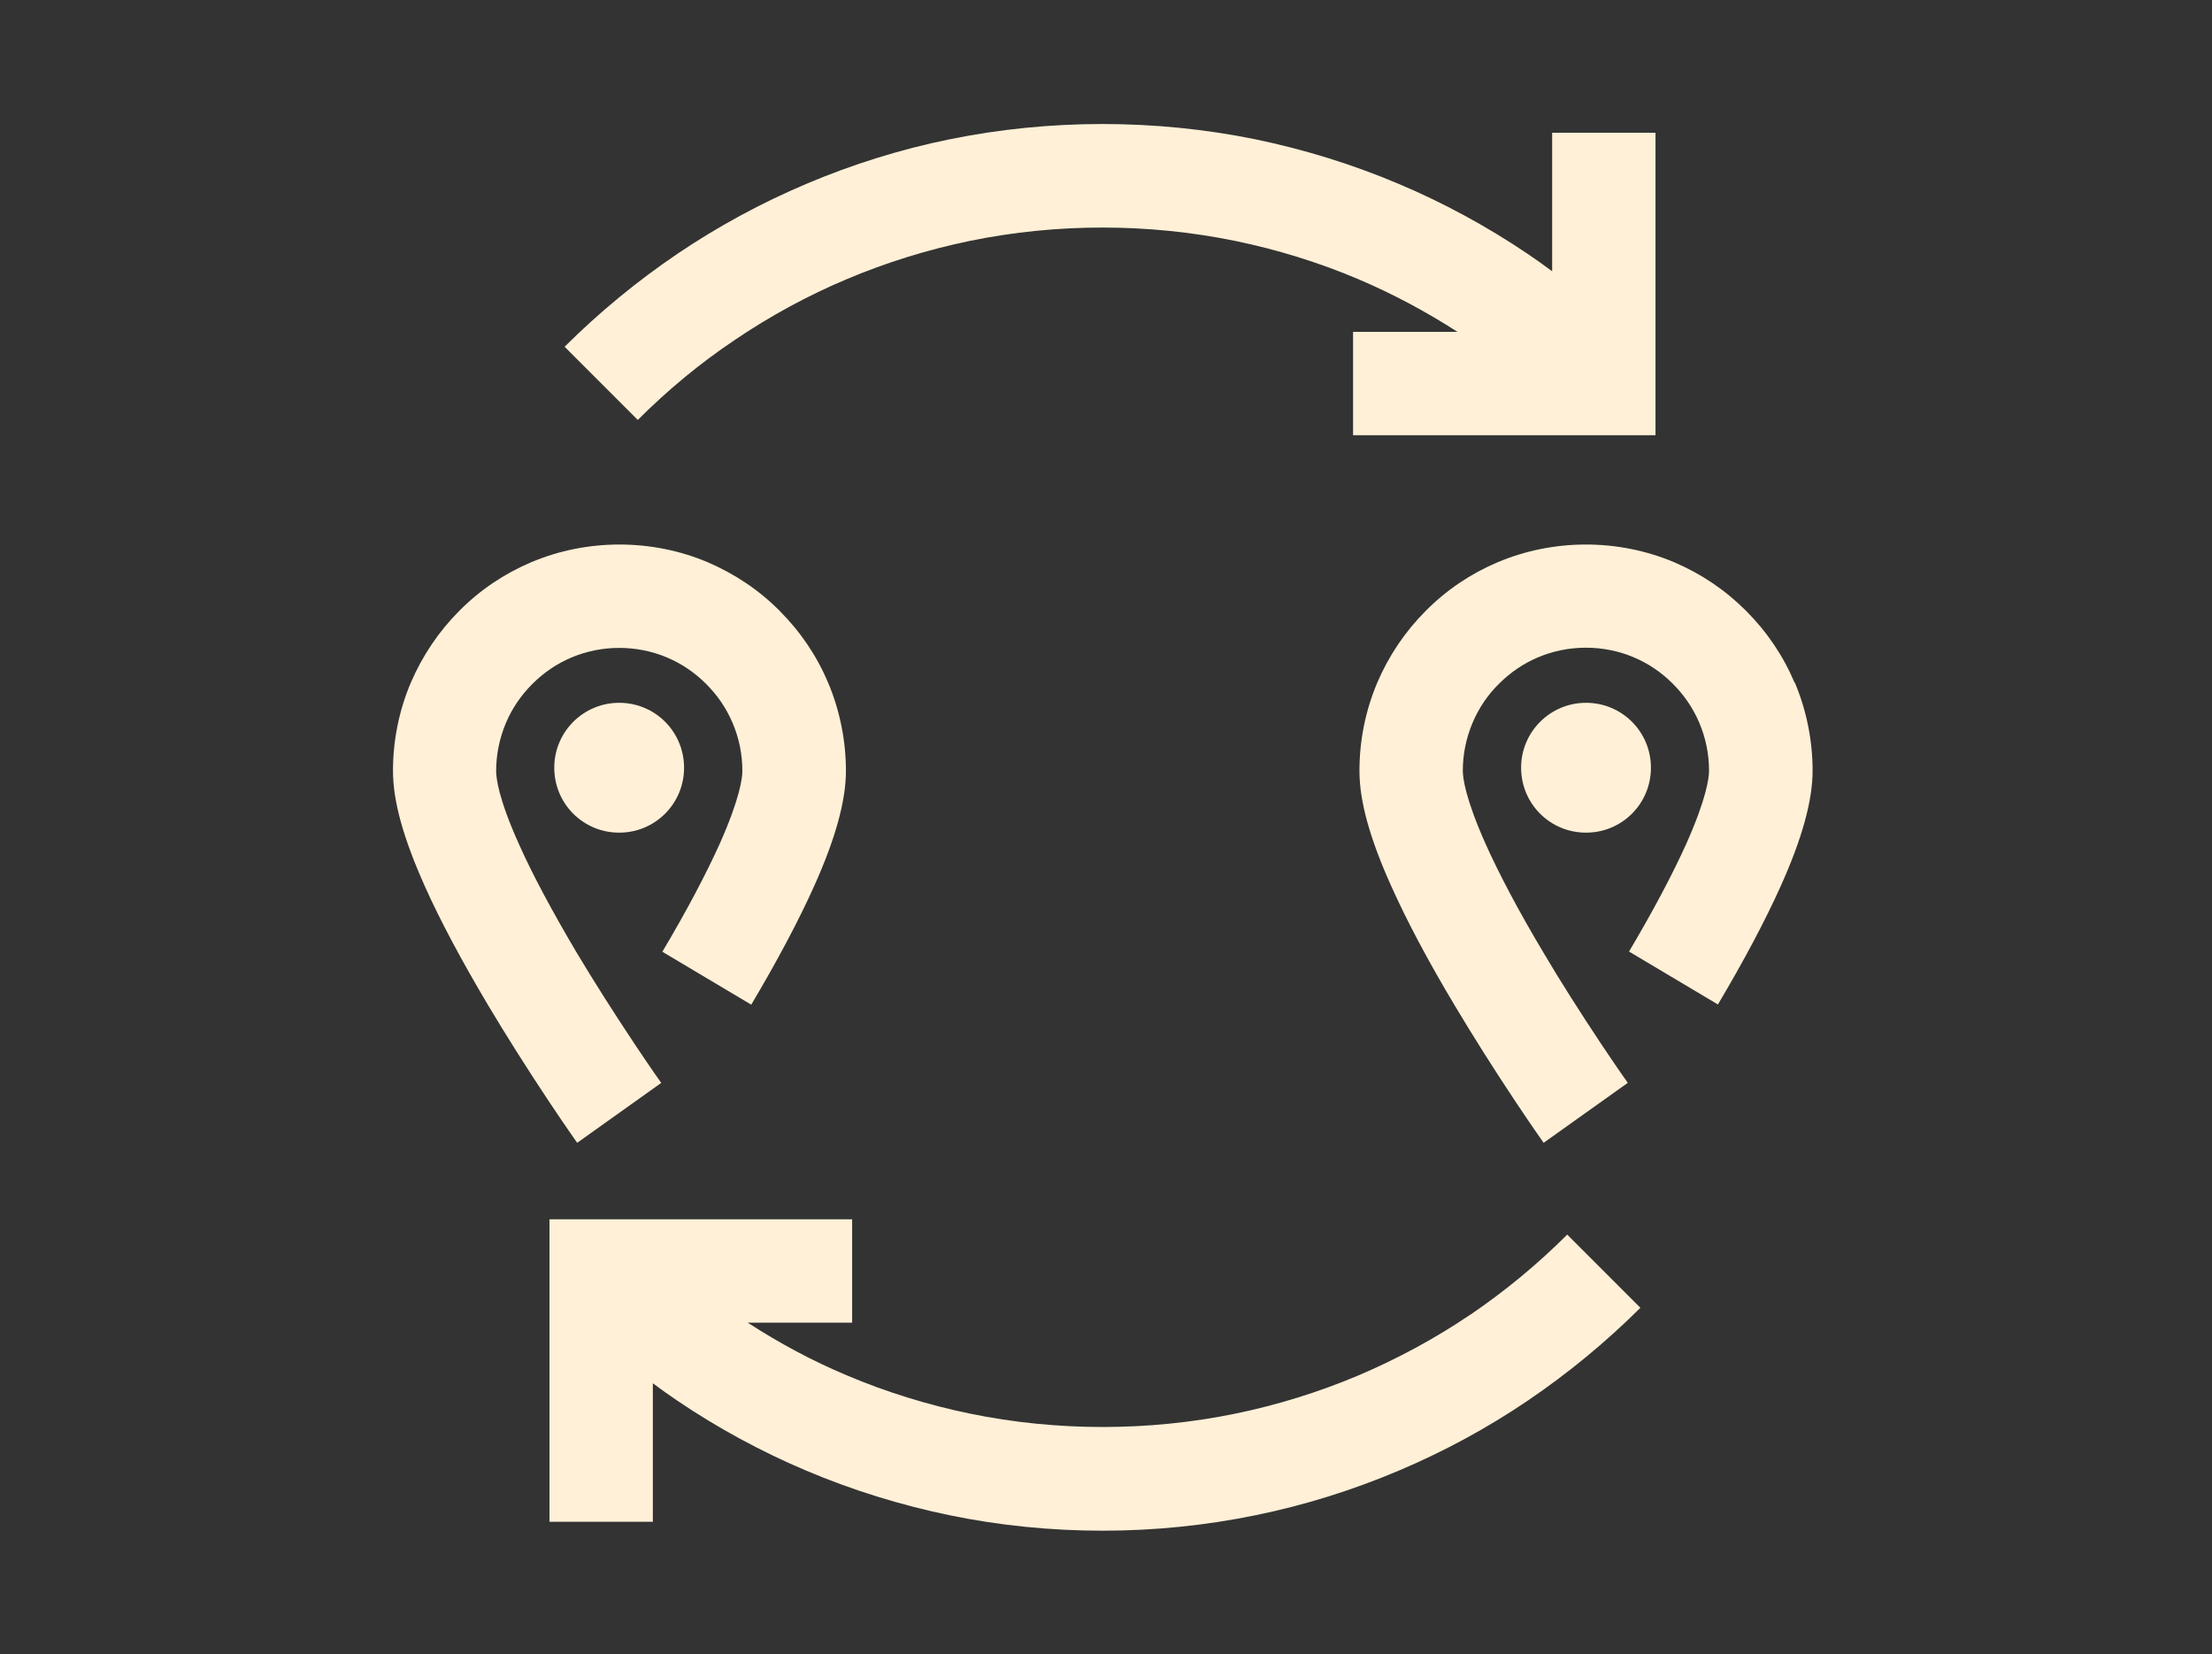
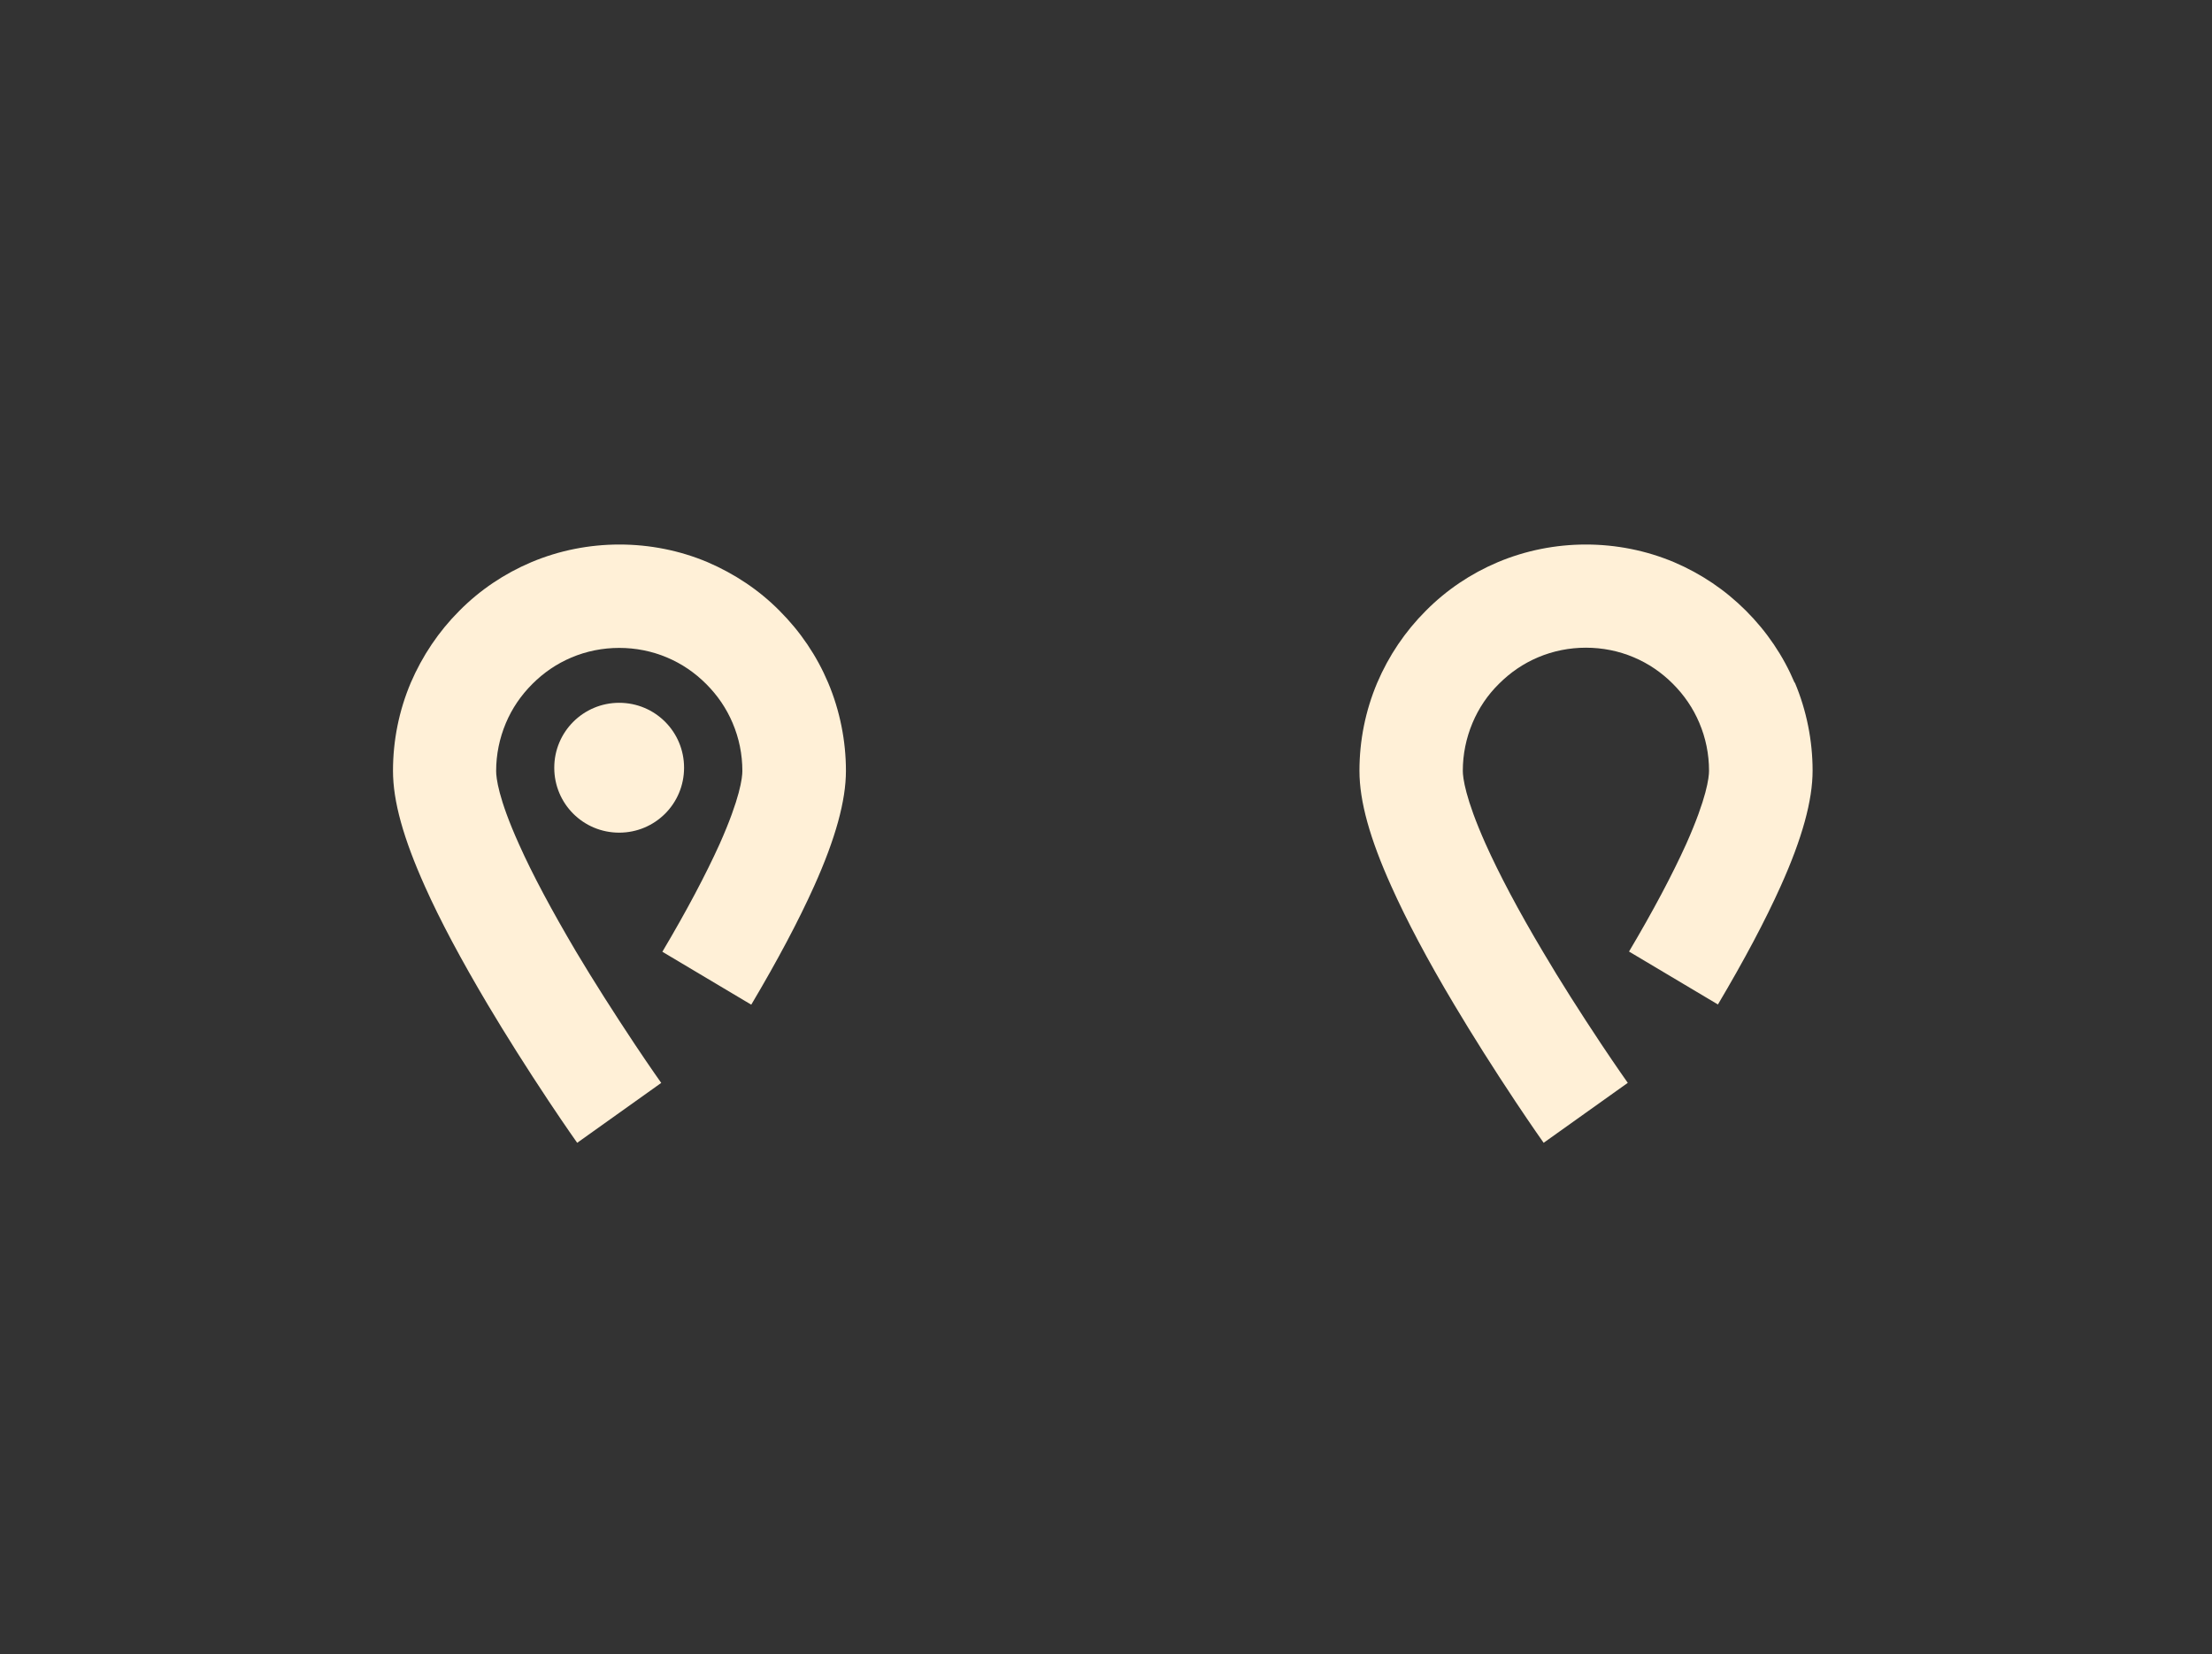
<svg xmlns="http://www.w3.org/2000/svg" width="107" height="80" viewBox="0 0 107 80" fill="none">
  <rect x="0" y="0" width="107" height="80" fill="#333333" stroke="none" />
-   <path d="M35.56 16.43C37.261 15.28 39.081 14.29 40.961 13.5C42.88 12.69 44.88 12.07 46.92 11.65C51.111 10.79 55.541 10.79 59.74 11.65C61.781 12.07 63.791 12.69 65.701 13.5C67.371 14.21 68.981 15.07 70.501 16.05H65.451V21.05H80.081V6.42H75.081V13.12C74.691 12.83 74.3 12.55 73.9 12.28C71.93 10.95 69.831 9.81 67.65 8.89C65.43 7.95 63.1 7.23 60.74 6.74C55.891 5.75 50.77 5.75 45.92 6.74C43.56 7.22 41.23 7.95 39.011 8.89C36.831 9.81 34.73 10.95 32.761 12.28C30.811 13.6 28.98 15.11 27.311 16.77L30.851 20.31C32.291 18.87 33.87 17.56 35.56 16.43Z" fill="#FFF0D7" />
-   <path d="M71.11 63.59C69.41 64.74 67.59 65.72 65.71 66.52C63.79 67.33 61.79 67.95 59.75 68.37C55.56 69.23 51.12 69.23 46.93 68.37C44.89 67.95 42.88 67.33 40.97 66.52C39.3 65.82 37.7 64.96 36.17 63.97H41.22V58.97H26.58V73.6H31.58V66.9C31.97 67.19 32.36 67.47 32.76 67.74C34.73 69.07 36.83 70.21 39.01 71.13C41.23 72.07 43.56 72.79 45.92 73.28C48.34 73.78 50.84 74.03 53.33 74.03C55.82 74.03 58.32 73.78 60.74 73.28C63.1 72.8 65.43 72.07 67.65 71.13C69.83 70.21 71.94 69.07 73.9 67.74C75.85 66.42 77.68 64.91 79.35 63.25L75.81 59.71C74.37 61.15 72.78 62.46 71.1 63.6L71.11 63.59Z" fill="#FFF0D7" />
  <path d="M31.99 52.38C31.99 52.38 31.47 51.65 30.71 50.51C29.7 48.99 28.71 47.44 27.87 46.03C26.7 44.05 25.76 42.3 25.1 40.82C24.1 38.6 24 37.61 24 37.29C24 36.49 24.16 35.71 24.47 34.97C24.77 34.26 25.2 33.63 25.75 33.08C26.3 32.53 26.93 32.1 27.64 31.8C29.1 31.18 30.81 31.18 32.27 31.8C32.98 32.1 33.61 32.53 34.16 33.08C34.71 33.63 35.14 34.26 35.44 34.97C35.75 35.7 35.91 36.48 35.91 37.29C35.91 37.61 35.8 38.6 34.81 40.82C34.14 42.3 33.21 44.06 32.04 46.03L36.34 48.59C37.61 46.45 38.63 44.53 39.38 42.86C40.42 40.55 40.92 38.72 40.92 37.28C40.92 35.84 40.63 34.37 40.06 33.02C39.51 31.72 38.72 30.55 37.71 29.54C36.71 28.53 35.53 27.75 34.23 27.19C31.53 26.05 28.4 26.05 25.7 27.19C24.4 27.74 23.22 28.53 22.22 29.54C21.22 30.54 20.43 31.72 19.87 33.02C19.3 34.37 19.01 35.81 19.01 37.28C19.01 38.75 19.51 40.54 20.55 42.86C21.29 44.52 22.32 46.44 23.59 48.58C24.49 50.09 25.49 51.67 26.56 53.28C27.38 54.51 27.92 55.27 27.92 55.27L31.99 52.37V52.38Z" fill="#FFF0D7" />
  <path d="M29.951 33.99C28.221 33.99 26.811 35.39 26.811 37.13C26.811 38.87 28.21 40.27 29.951 40.27C31.691 40.27 33.09 38.87 33.09 37.13C33.09 35.39 31.691 33.99 29.951 33.99Z" fill="#FFF0D7" />
  <path d="M86.81 33.02C86.26 31.72 85.47 30.55 84.46 29.54C83.45 28.53 82.29 27.75 80.98 27.19C78.27 26.05 75.16 26.05 72.45 27.19C71.15 27.74 69.97 28.53 68.97 29.54C67.97 30.54 67.18 31.71 66.62 33.02C66.05 34.37 65.76 35.81 65.76 37.28C65.76 38.75 66.26 40.55 67.3 42.86C68.04 44.51 69.06 46.44 70.34 48.58C71.24 50.09 72.24 51.67 73.31 53.28C74.13 54.51 74.67 55.27 74.67 55.27L78.74 52.37C78.74 52.37 78.22 51.64 77.46 50.5C76.45 48.98 75.46 47.43 74.63 46.02C73.45 44.04 72.52 42.28 71.86 40.81C70.87 38.59 70.76 37.6 70.76 37.28C70.76 36.48 70.92 35.7 71.23 34.96C71.53 34.25 71.96 33.61 72.51 33.07C73.06 32.52 73.69 32.09 74.4 31.79C75.86 31.17 77.57 31.17 79.03 31.79C79.74 32.09 80.37 32.52 80.92 33.07C81.47 33.62 81.9 34.25 82.2 34.96C82.51 35.69 82.67 36.47 82.67 37.28C82.67 37.6 82.56 38.59 81.57 40.81C80.9 42.29 79.97 44.05 78.8 46.02L83.1 48.58C84.37 46.44 85.39 44.52 86.14 42.85C87.18 40.54 87.68 38.71 87.68 37.27C87.68 35.83 87.39 34.36 86.82 33.01L86.81 33.02Z" fill="#FFF0D7" />
-   <path d="M76.72 33.99C74.99 33.99 73.58 35.39 73.58 37.13C73.58 38.87 74.98 40.27 76.72 40.27C78.46 40.27 79.86 38.87 79.86 37.13C79.86 35.39 78.46 33.99 76.72 33.99Z" fill="#FFF0D7" />
</svg>